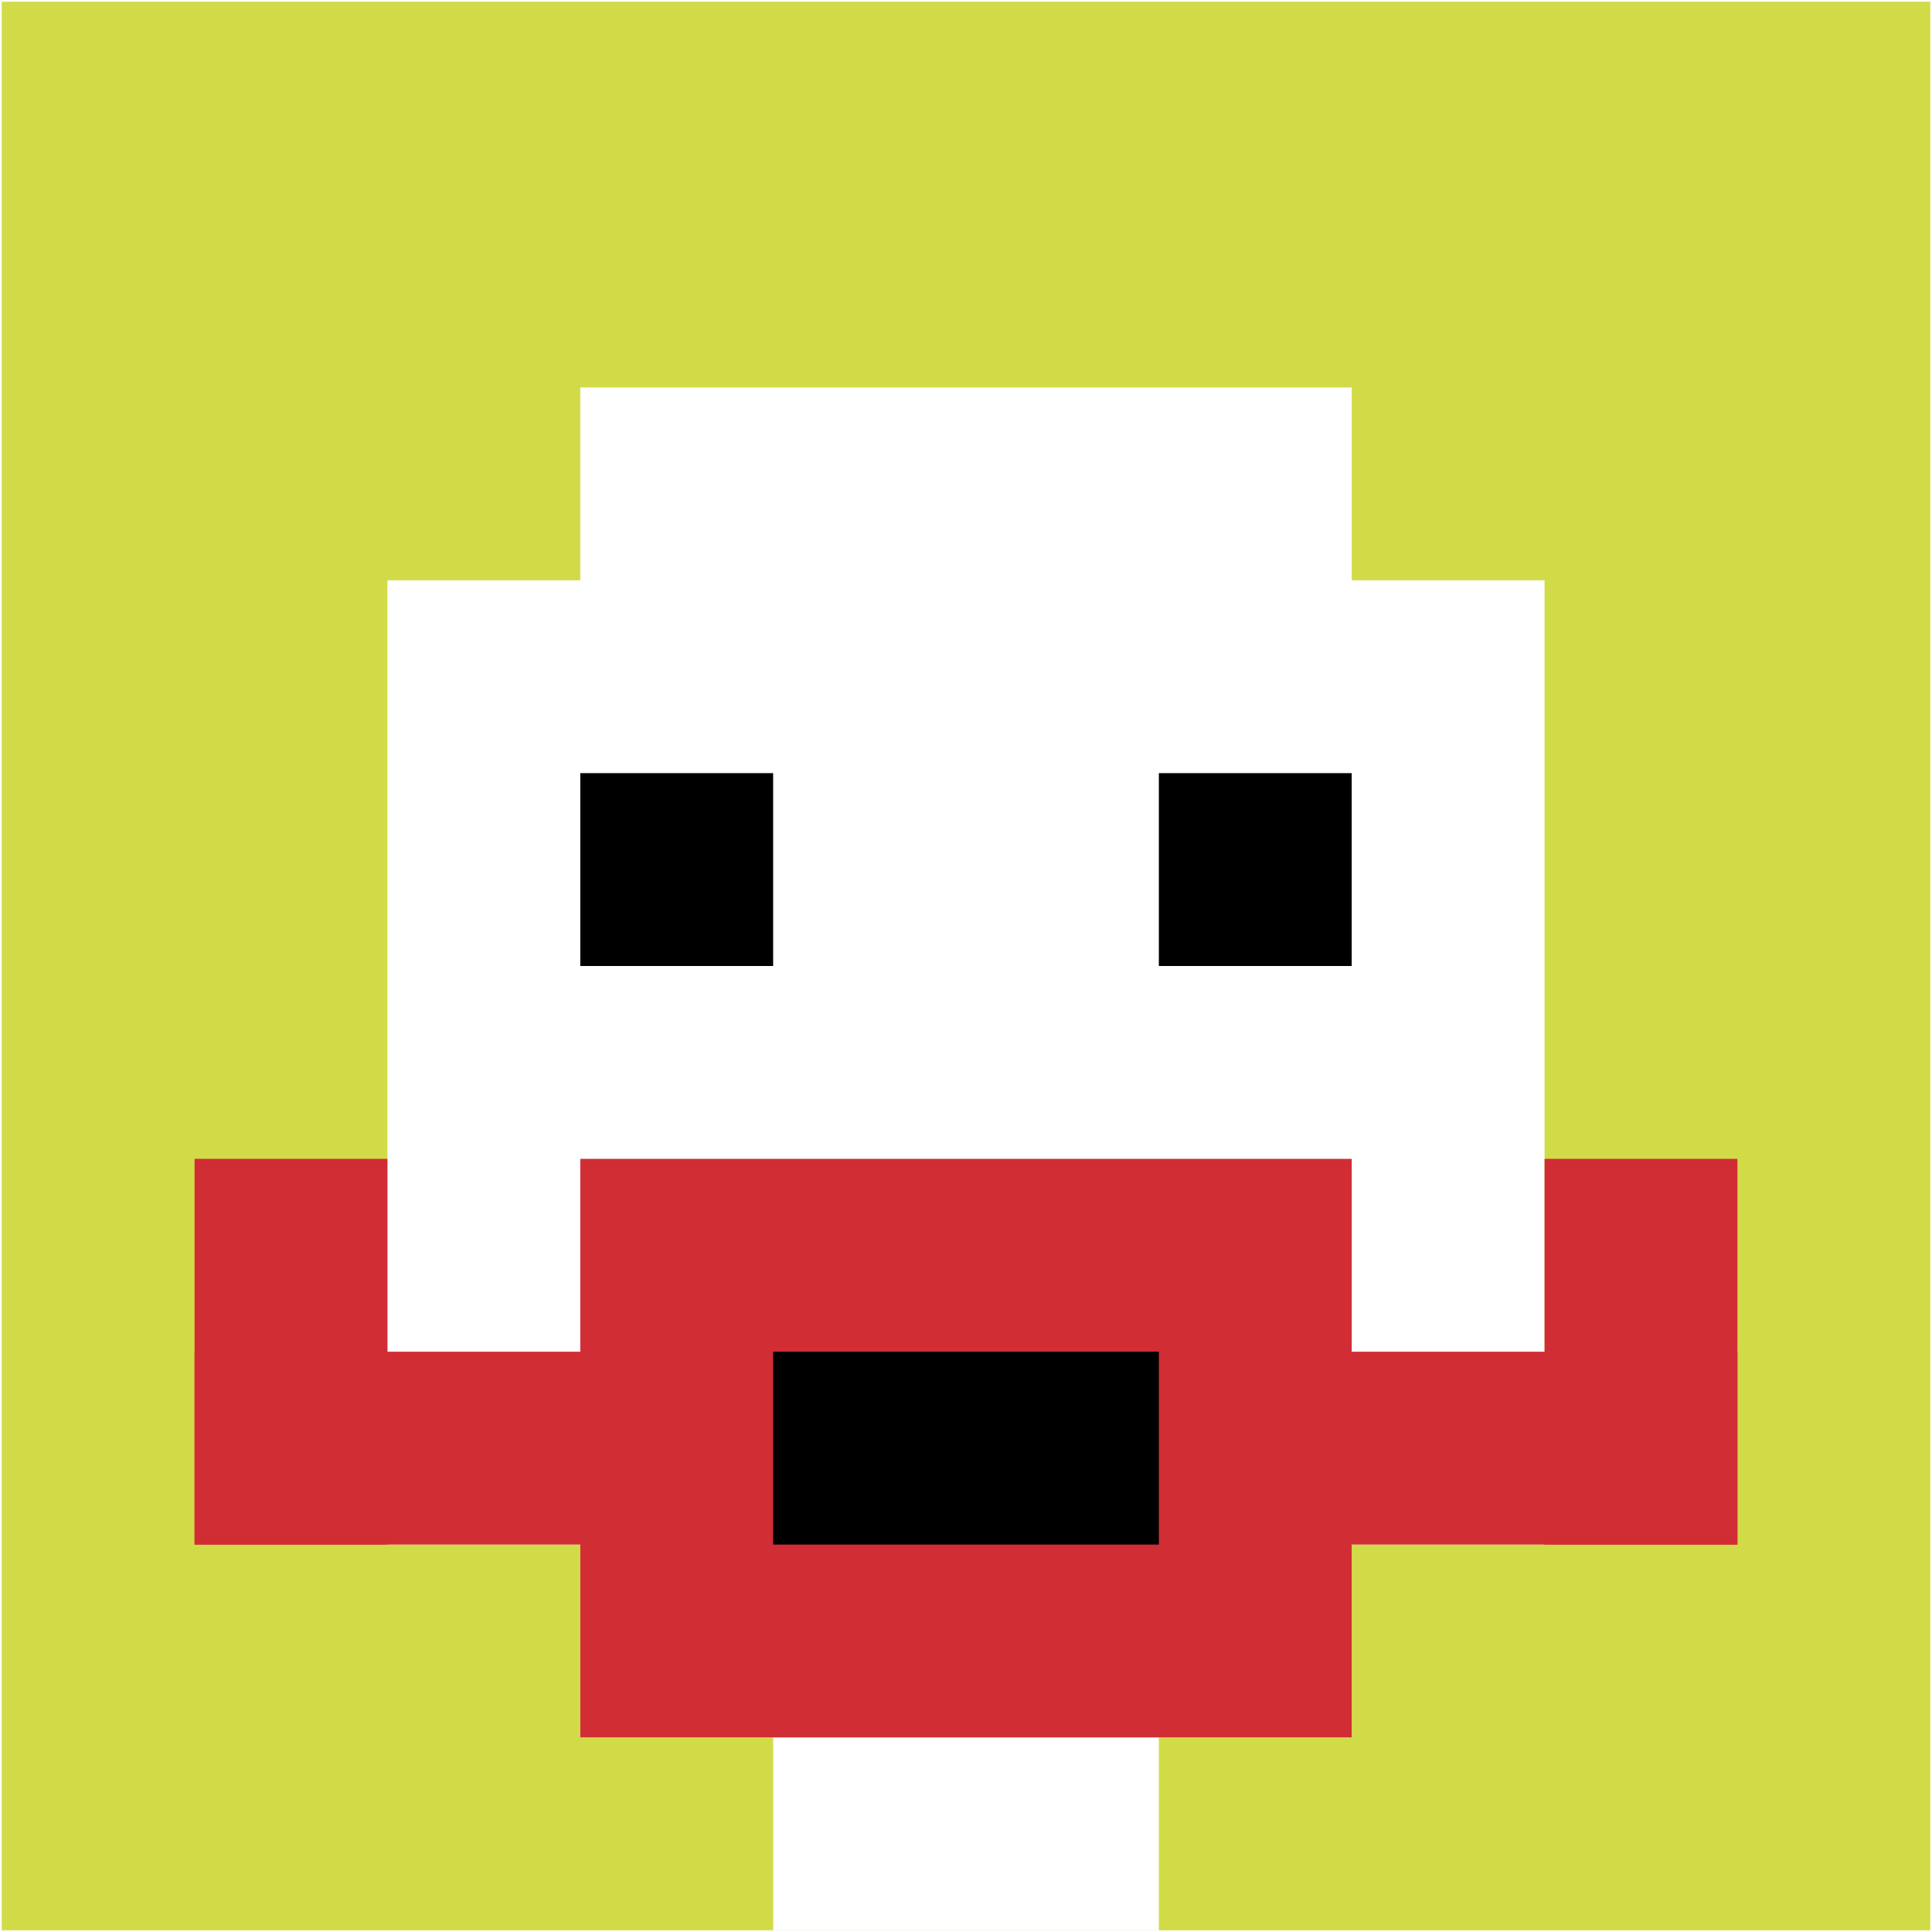
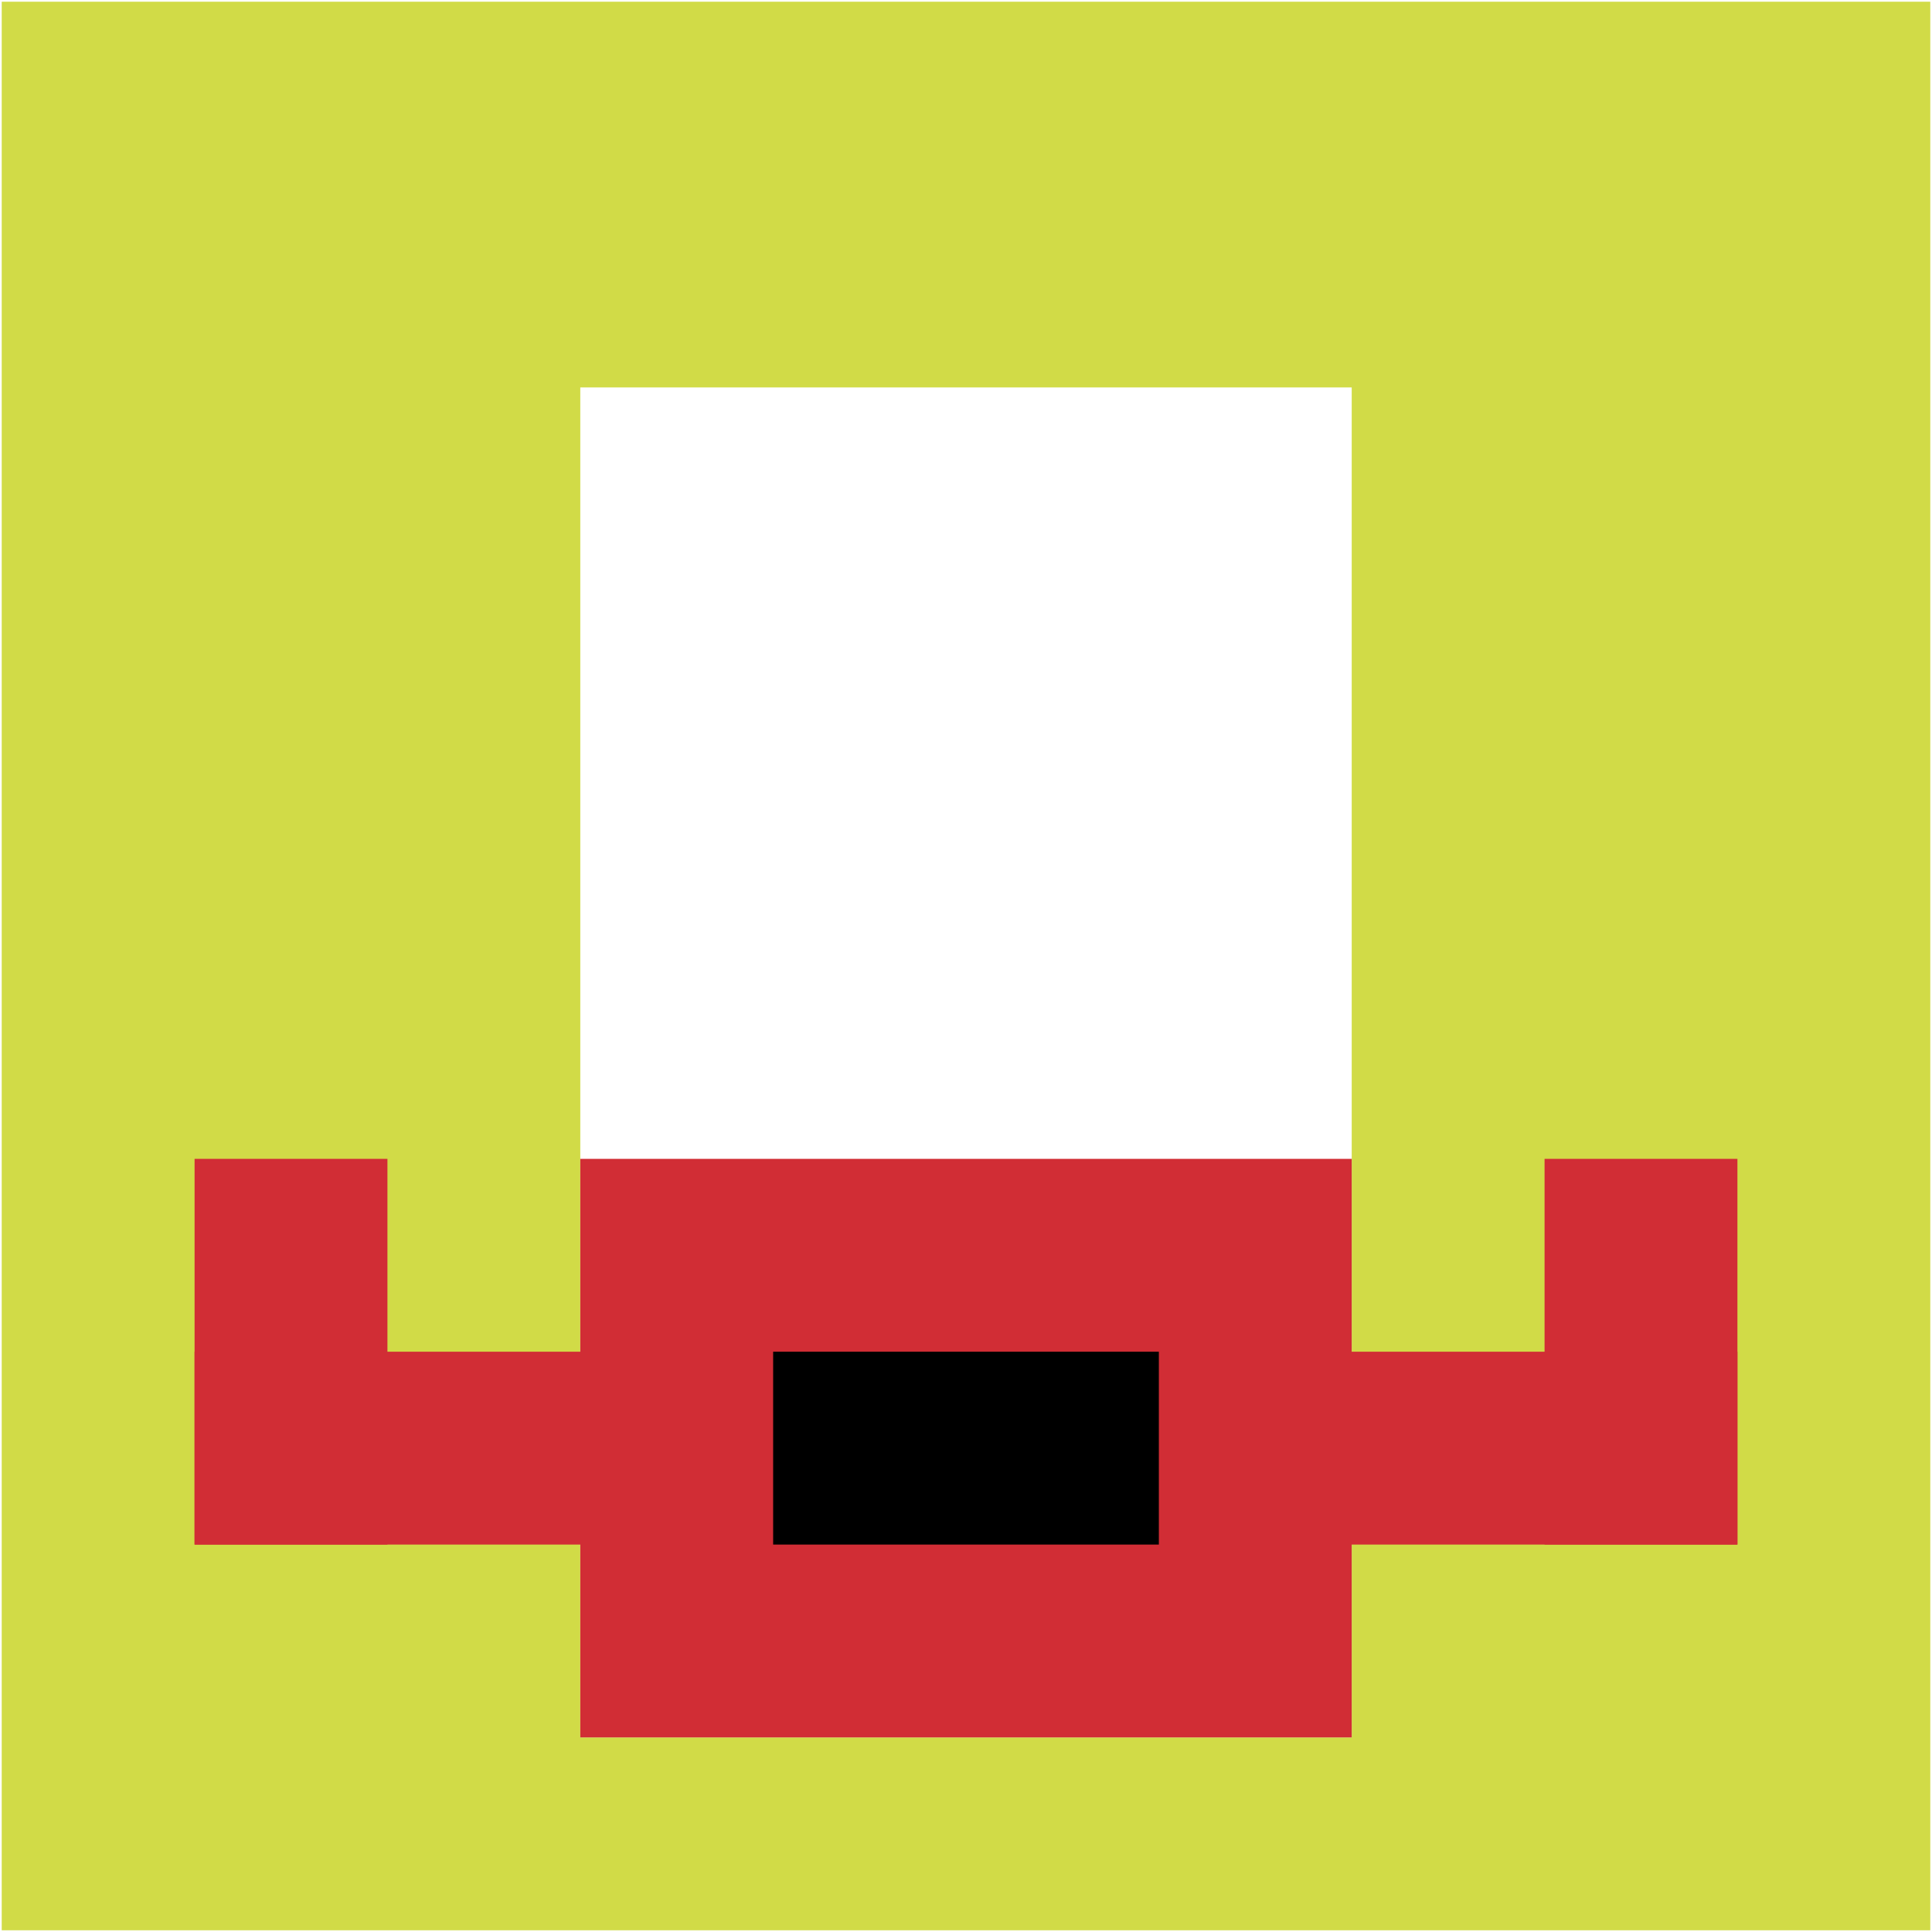
<svg xmlns="http://www.w3.org/2000/svg" version="1.1" width="1123" height="1123">
  <title>'goose-pfp-573663' by Dmitri Cherniak</title>
  <desc>seed=573663
backgroundColor=#ffffff
padding=100
innerPadding=1
timeout=2900
dimension=1
border=false
Save=function(){return n.handleSave()}
frame=44

Rendered at Wed Oct 04 2023 10:55:29 GMT+0800 (中国标准时间)
Generated in &lt;1ms
</desc>
  <defs />
  <rect width="100%" height="100%" fill="#ffffff" />
  <g>
    <g id="0-0">
      <rect x="1" y="1" height="1121" width="1121" fill="#D1DB47" />
      <g>
        <rect id="1-1-3-2-4-7" x="337.3" y="225.2" width="448.4" height="784.7" fill="#ffffff" />
-         <rect id="1-1-2-3-6-5" x="225.2" y="337.3" width="672.6" height="560.5" fill="#ffffff" />
-         <rect id="1-1-4-8-2-2" x="449.4" y="897.8" width="224.2" height="224.2" fill="#ffffff" />
        <rect id="1-1-1-7-8-1" x="113.1" y="785.7" width="896.8" height="112.1" fill="#D12D35" />
        <rect id="1-1-3-6-4-3" x="337.3" y="673.6" width="448.4" height="336.3" fill="#D12D35" />
        <rect id="1-1-4-7-2-1" x="449.4" y="785.7" width="224.2" height="112.1" fill="#000000" />
        <rect id="1-1-1-6-1-2" x="113.1" y="673.6" width="112.1" height="224.2" fill="#D12D35" />
        <rect id="1-1-8-6-1-2" x="897.8" y="673.6" width="112.1" height="224.2" fill="#D12D35" />
-         <rect id="1-1-3-4-1-1" x="337.3" y="449.4" width="112.1" height="112.1" fill="#000000" />
-         <rect id="1-1-6-4-1-1" x="673.6" y="449.4" width="112.1" height="112.1" fill="#000000" />
      </g>
-       <rect x="1" y="1" stroke="white" stroke-width="0" height="1121" width="1121" fill="none" />
    </g>
  </g>
</svg>